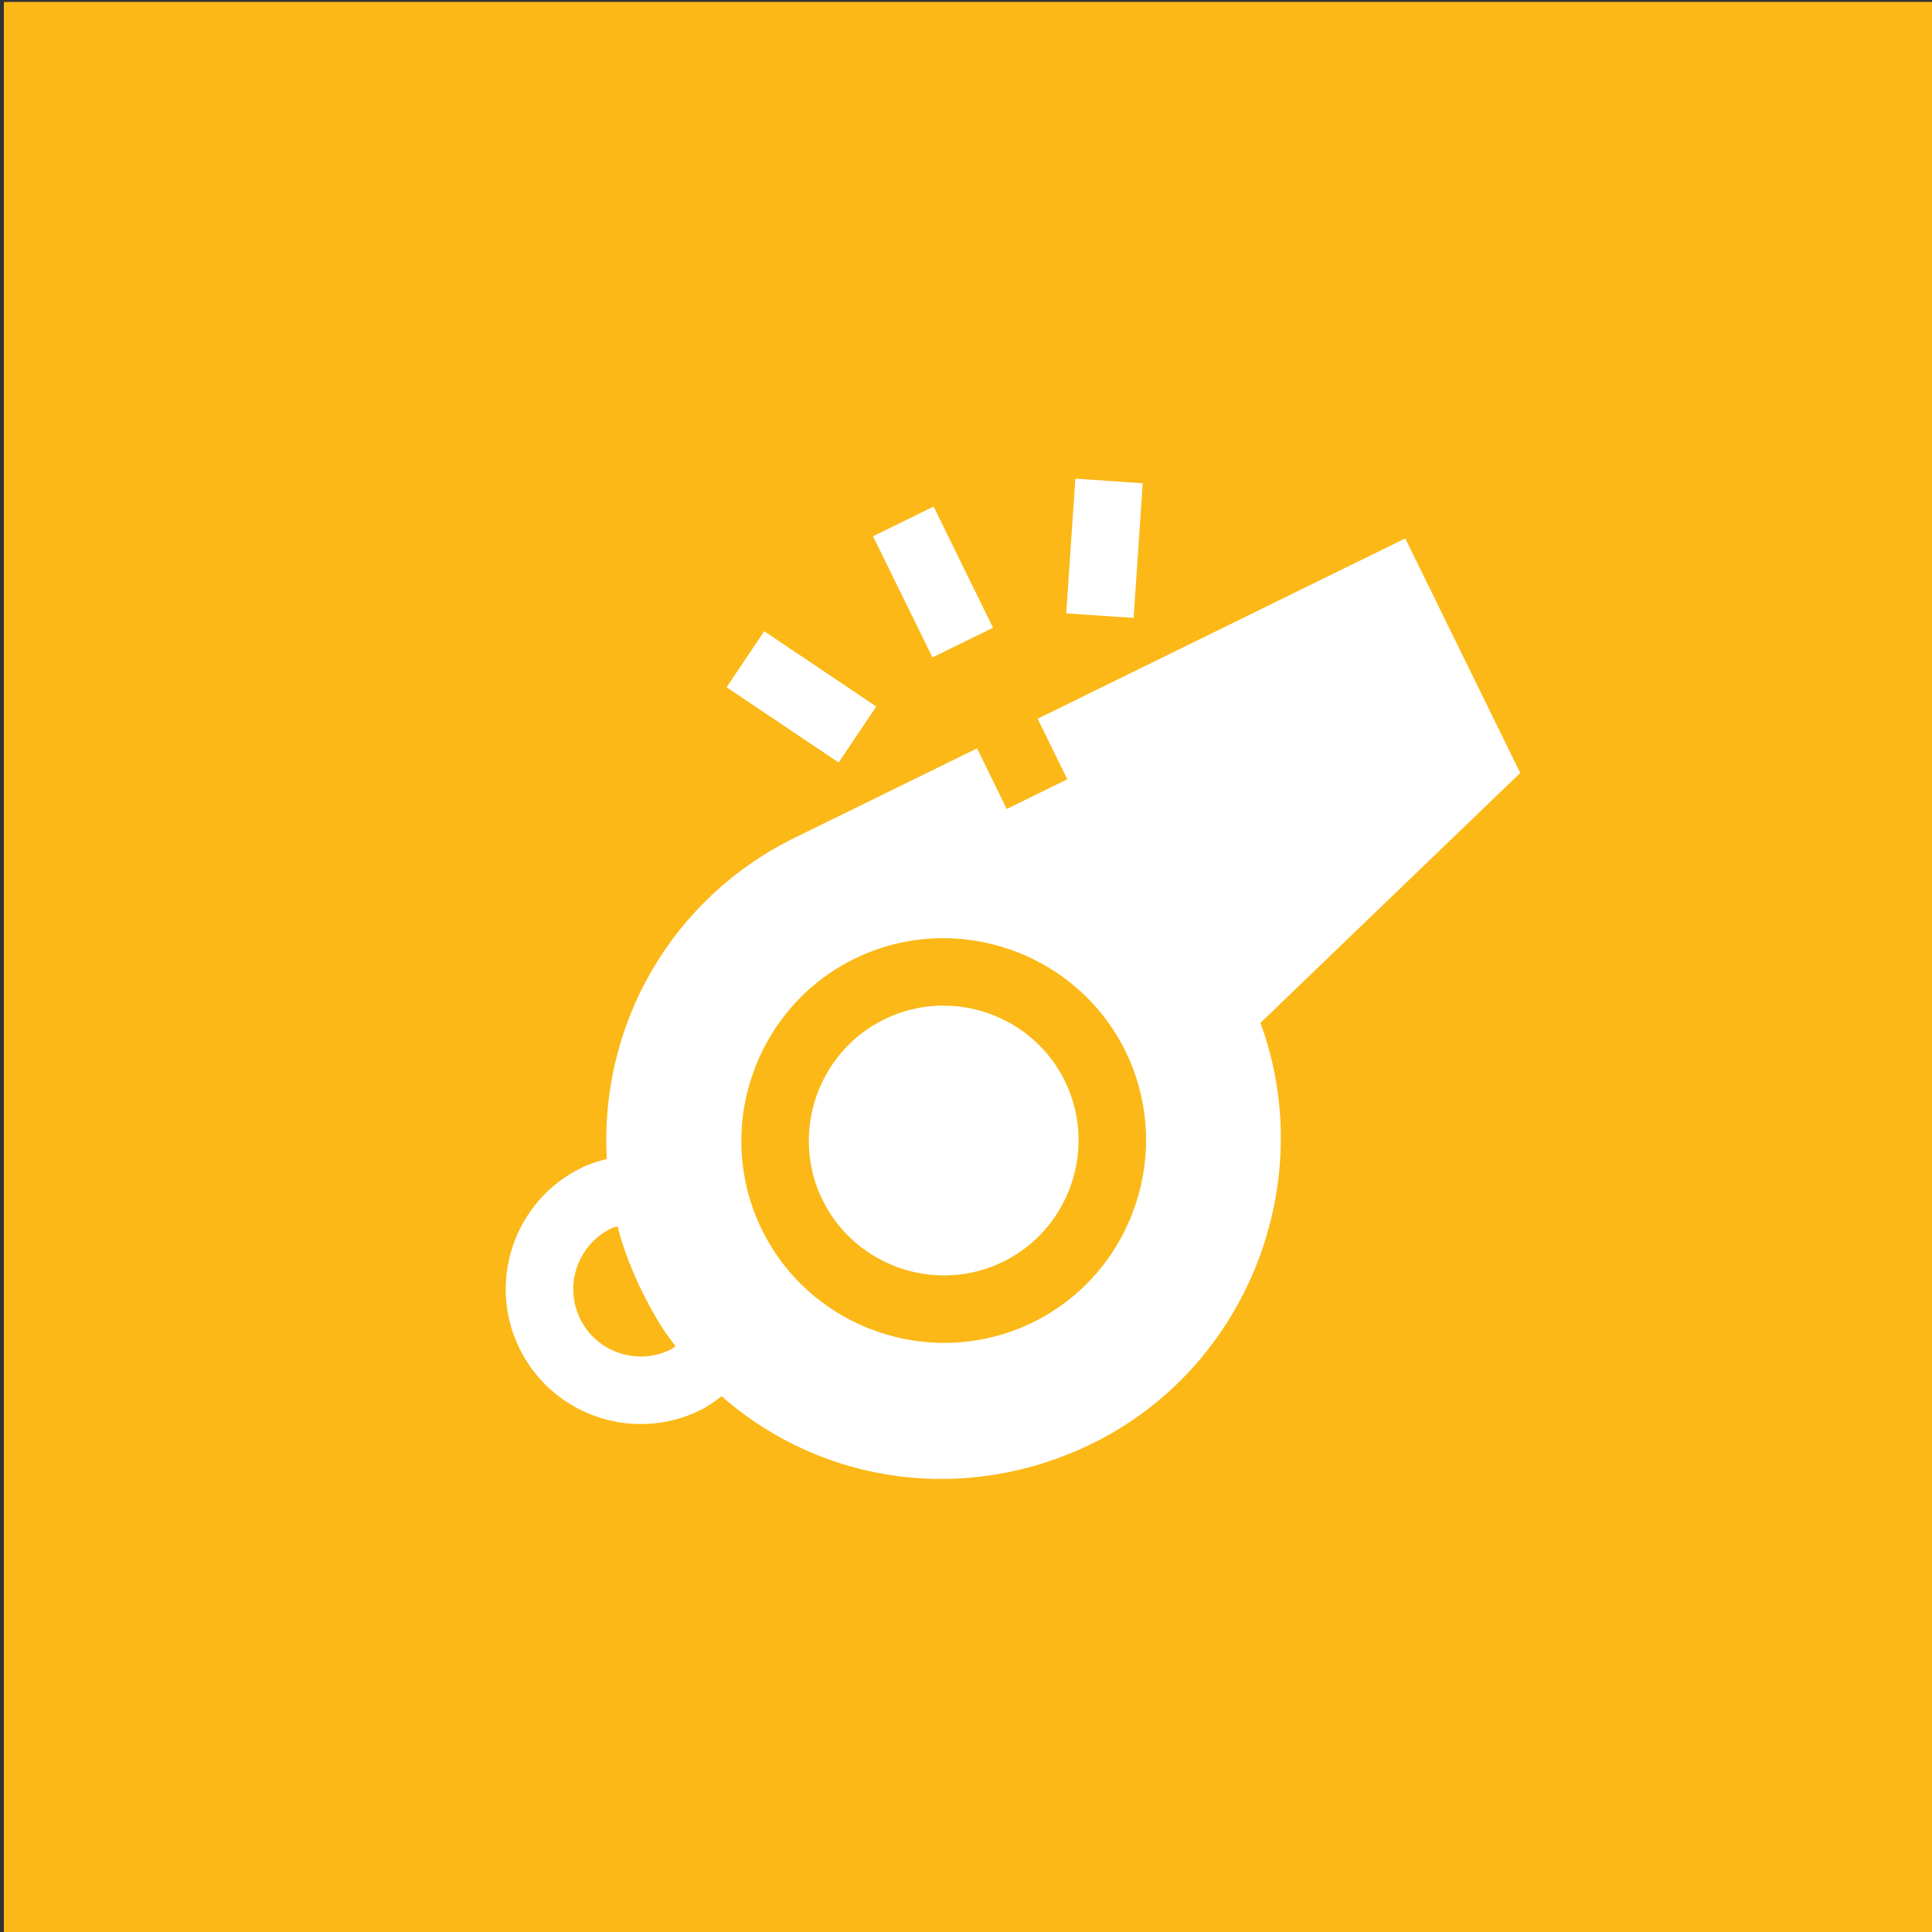
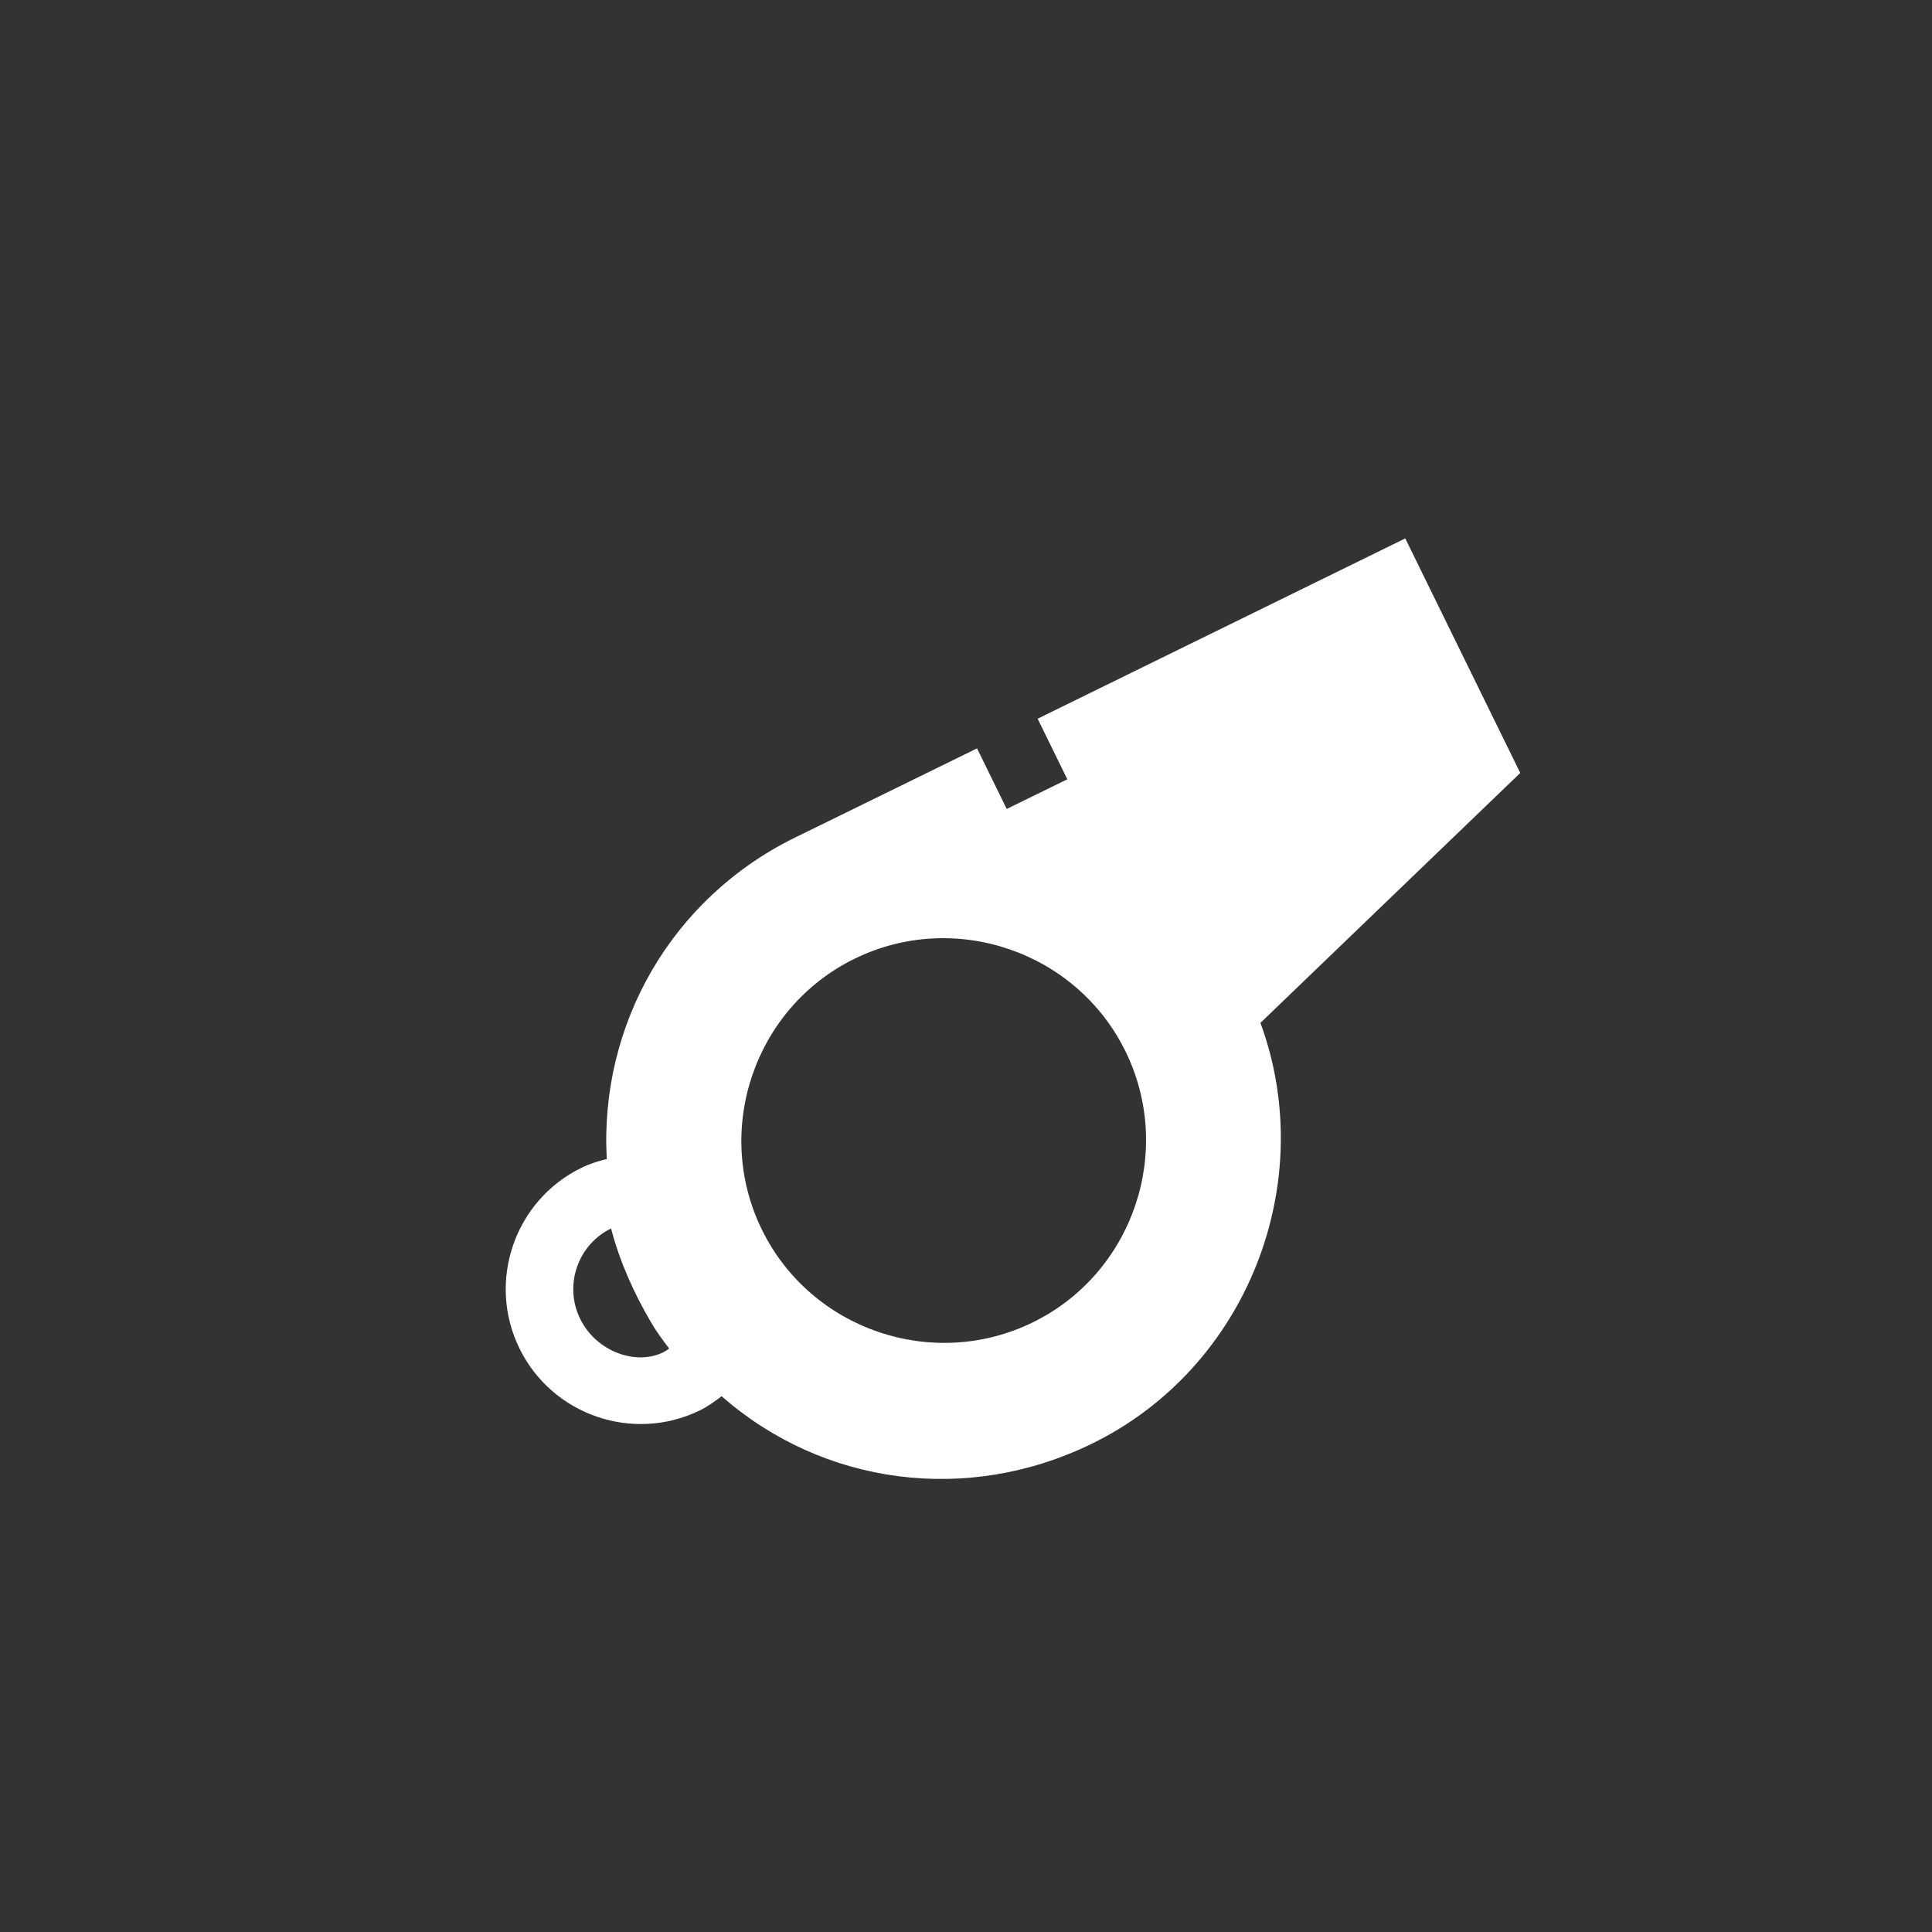
<svg xmlns="http://www.w3.org/2000/svg" version="1.1" id="Ebene_1" x="0px" y="0px" viewBox="0 0 250 250" style="enable-background:new 0 0 250 250;" xml:space="preserve">
  <rect x="0" y="0" width="250" height="250" fill="#333333" stroke="none" />
  <style type="text/css">
	.st0{fill:#FBB817;}
	.st1{fill:#FFFFFF;}
</style>
-   <rect x="0.5" y="0.25" class="st0" width="250" height="250" />
-   <path class="st1" d="M134.27,93l3.84,7.84l-7.84,3.84l-3.84-7.84l-23.53,11.53c-16,7.84-25.31,24.17-24.39,41.52  c0,0.03,0.01,0.05,0.01,0.08c-1.13,0.29-2.25,0.63-3.3,1.15c-8.65,4.24-12.24,14.72-8,23.37c4.24,8.65,14.72,12.24,23.37,8  c1-0.49,1.9-1.15,2.79-1.82c0.01,0.01,0.03,0.03,0.04,0.04c13.11,11.47,31.76,14,47.92,6.08c20.08-9.84,29.36-33.75,21.76-54.43  l33.62-32.34l-14.88-30.35L134.27,93z M75.07,170.65c-2.12-4.32-0.32-9.57,4-11.69c0.27-0.13,0.55-0.19,0.83-0.29  c1.1,4.22,2.9,8.29,5.21,12.21c0.66,1.14,1.5,2.27,2.31,3.33c-0.23,0.14-0.42,0.31-0.66,0.43  C82.43,176.76,77.18,174.97,75.07,170.65z M133.65,171.11c-12.94,6.34-28.72,0.95-35.06-11.99c-6.34-12.94-0.95-28.72,11.99-35.06  c12.94-6.34,28.72-0.95,35.06,11.99S146.59,164.77,133.65,171.11z" />
-   <path class="st1" d="M114.43,131.9c-8.63,4.23-12.22,14.75-8,23.37c4.23,8.63,14.75,12.22,23.37,8c8.63-4.23,12.22-14.75,8-23.37  C133.57,131.27,123.06,127.67,114.43,131.9z" />
-   <path class="st1" d="M98.89,81.68l14.5,9.74l-4.87,7.25l-14.5-9.74L98.89,81.68z" />
-   <path class="st1" d="M139.15,61.94l8.72,0.59l-1.18,17.43l-8.72-0.59L139.15,61.94z" />
-   <path class="st1" d="M112.97,69.39l7.84-3.84l7.69,15.68l-7.84,3.84L112.97,69.39z" />
+   <path class="st1" d="M134.27,93l3.84,7.84l-7.84,3.84l-3.84-7.84l-23.53,11.53c-16,7.84-25.31,24.17-24.39,41.52  c0,0.03,0.01,0.05,0.01,0.08c-1.13,0.29-2.25,0.63-3.3,1.15c-8.65,4.24-12.24,14.72-8,23.37c4.24,8.65,14.72,12.24,23.37,8  c1-0.49,1.9-1.15,2.79-1.82c0.01,0.01,0.03,0.03,0.04,0.04c13.11,11.47,31.76,14,47.92,6.08c20.08-9.84,29.36-33.75,21.76-54.43  l33.62-32.34l-14.88-30.35L134.27,93z M75.07,170.65c-2.12-4.32-0.32-9.57,4-11.69c1.1,4.22,2.9,8.29,5.21,12.21c0.66,1.14,1.5,2.27,2.31,3.33c-0.23,0.14-0.42,0.31-0.66,0.43  C82.43,176.76,77.18,174.97,75.07,170.65z M133.65,171.11c-12.94,6.34-28.72,0.95-35.06-11.99c-6.34-12.94-0.95-28.72,11.99-35.06  c12.94-6.34,28.72-0.95,35.06,11.99S146.59,164.77,133.65,171.11z" />
</svg>